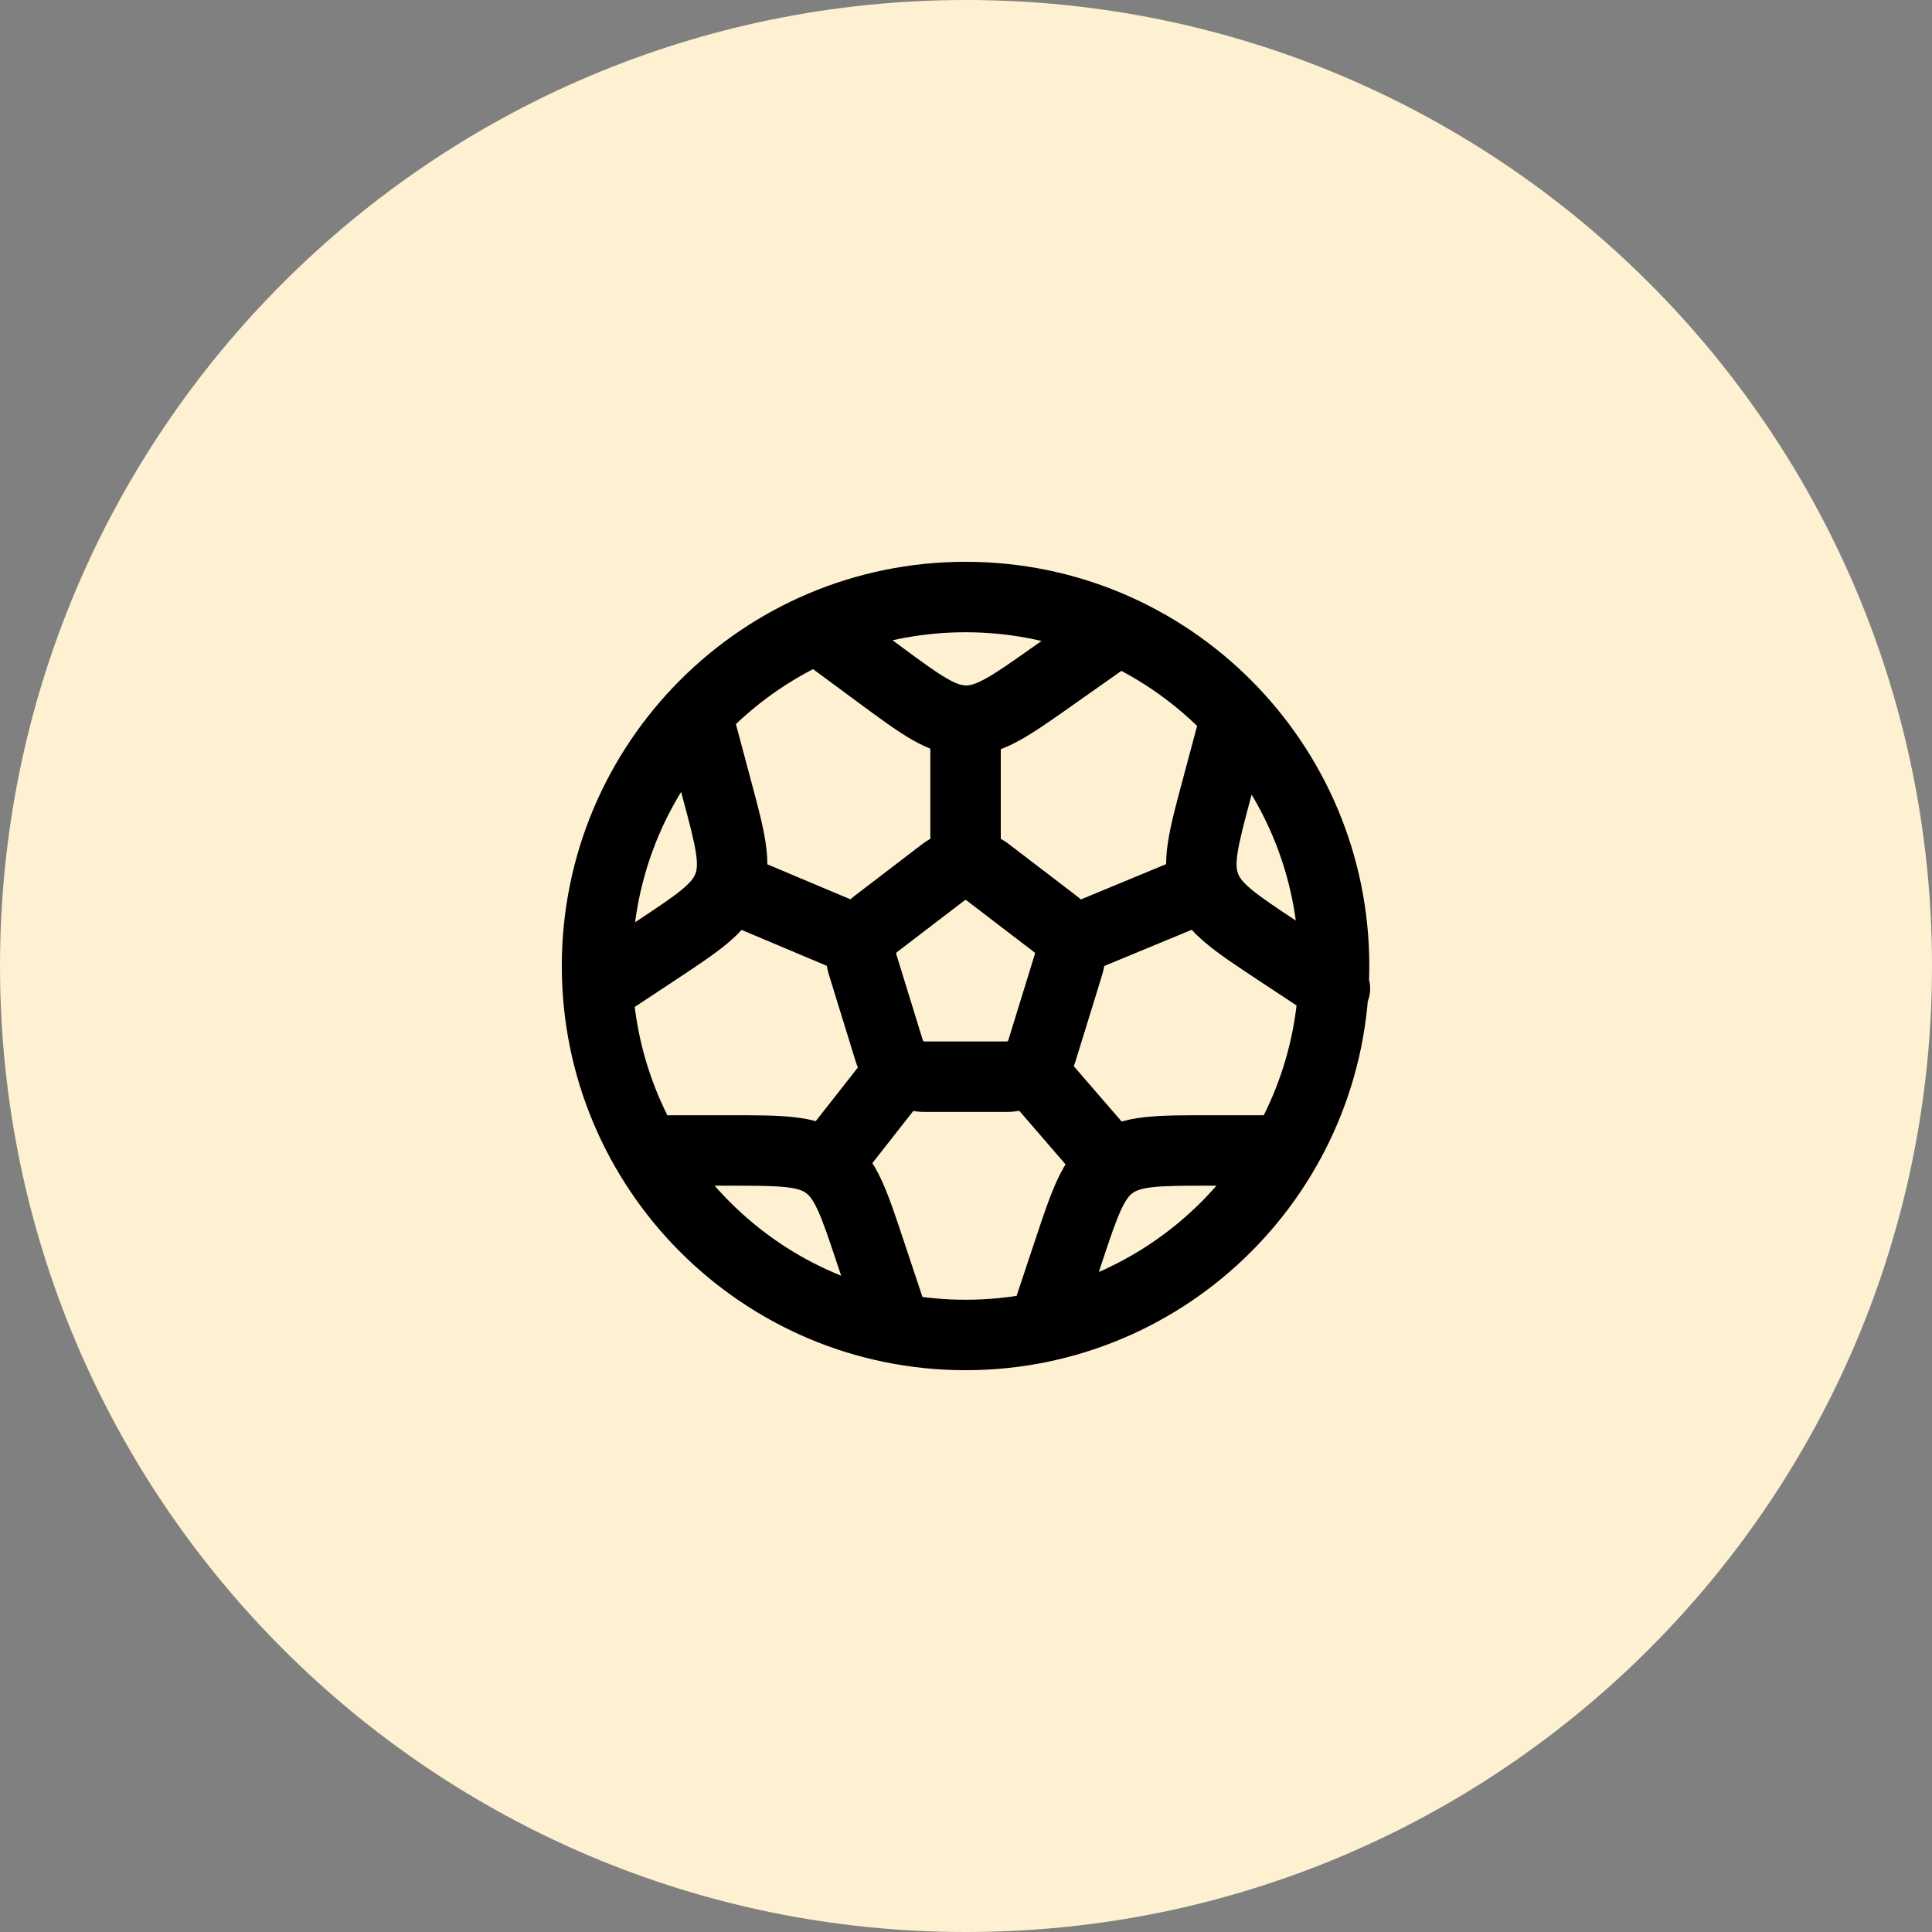
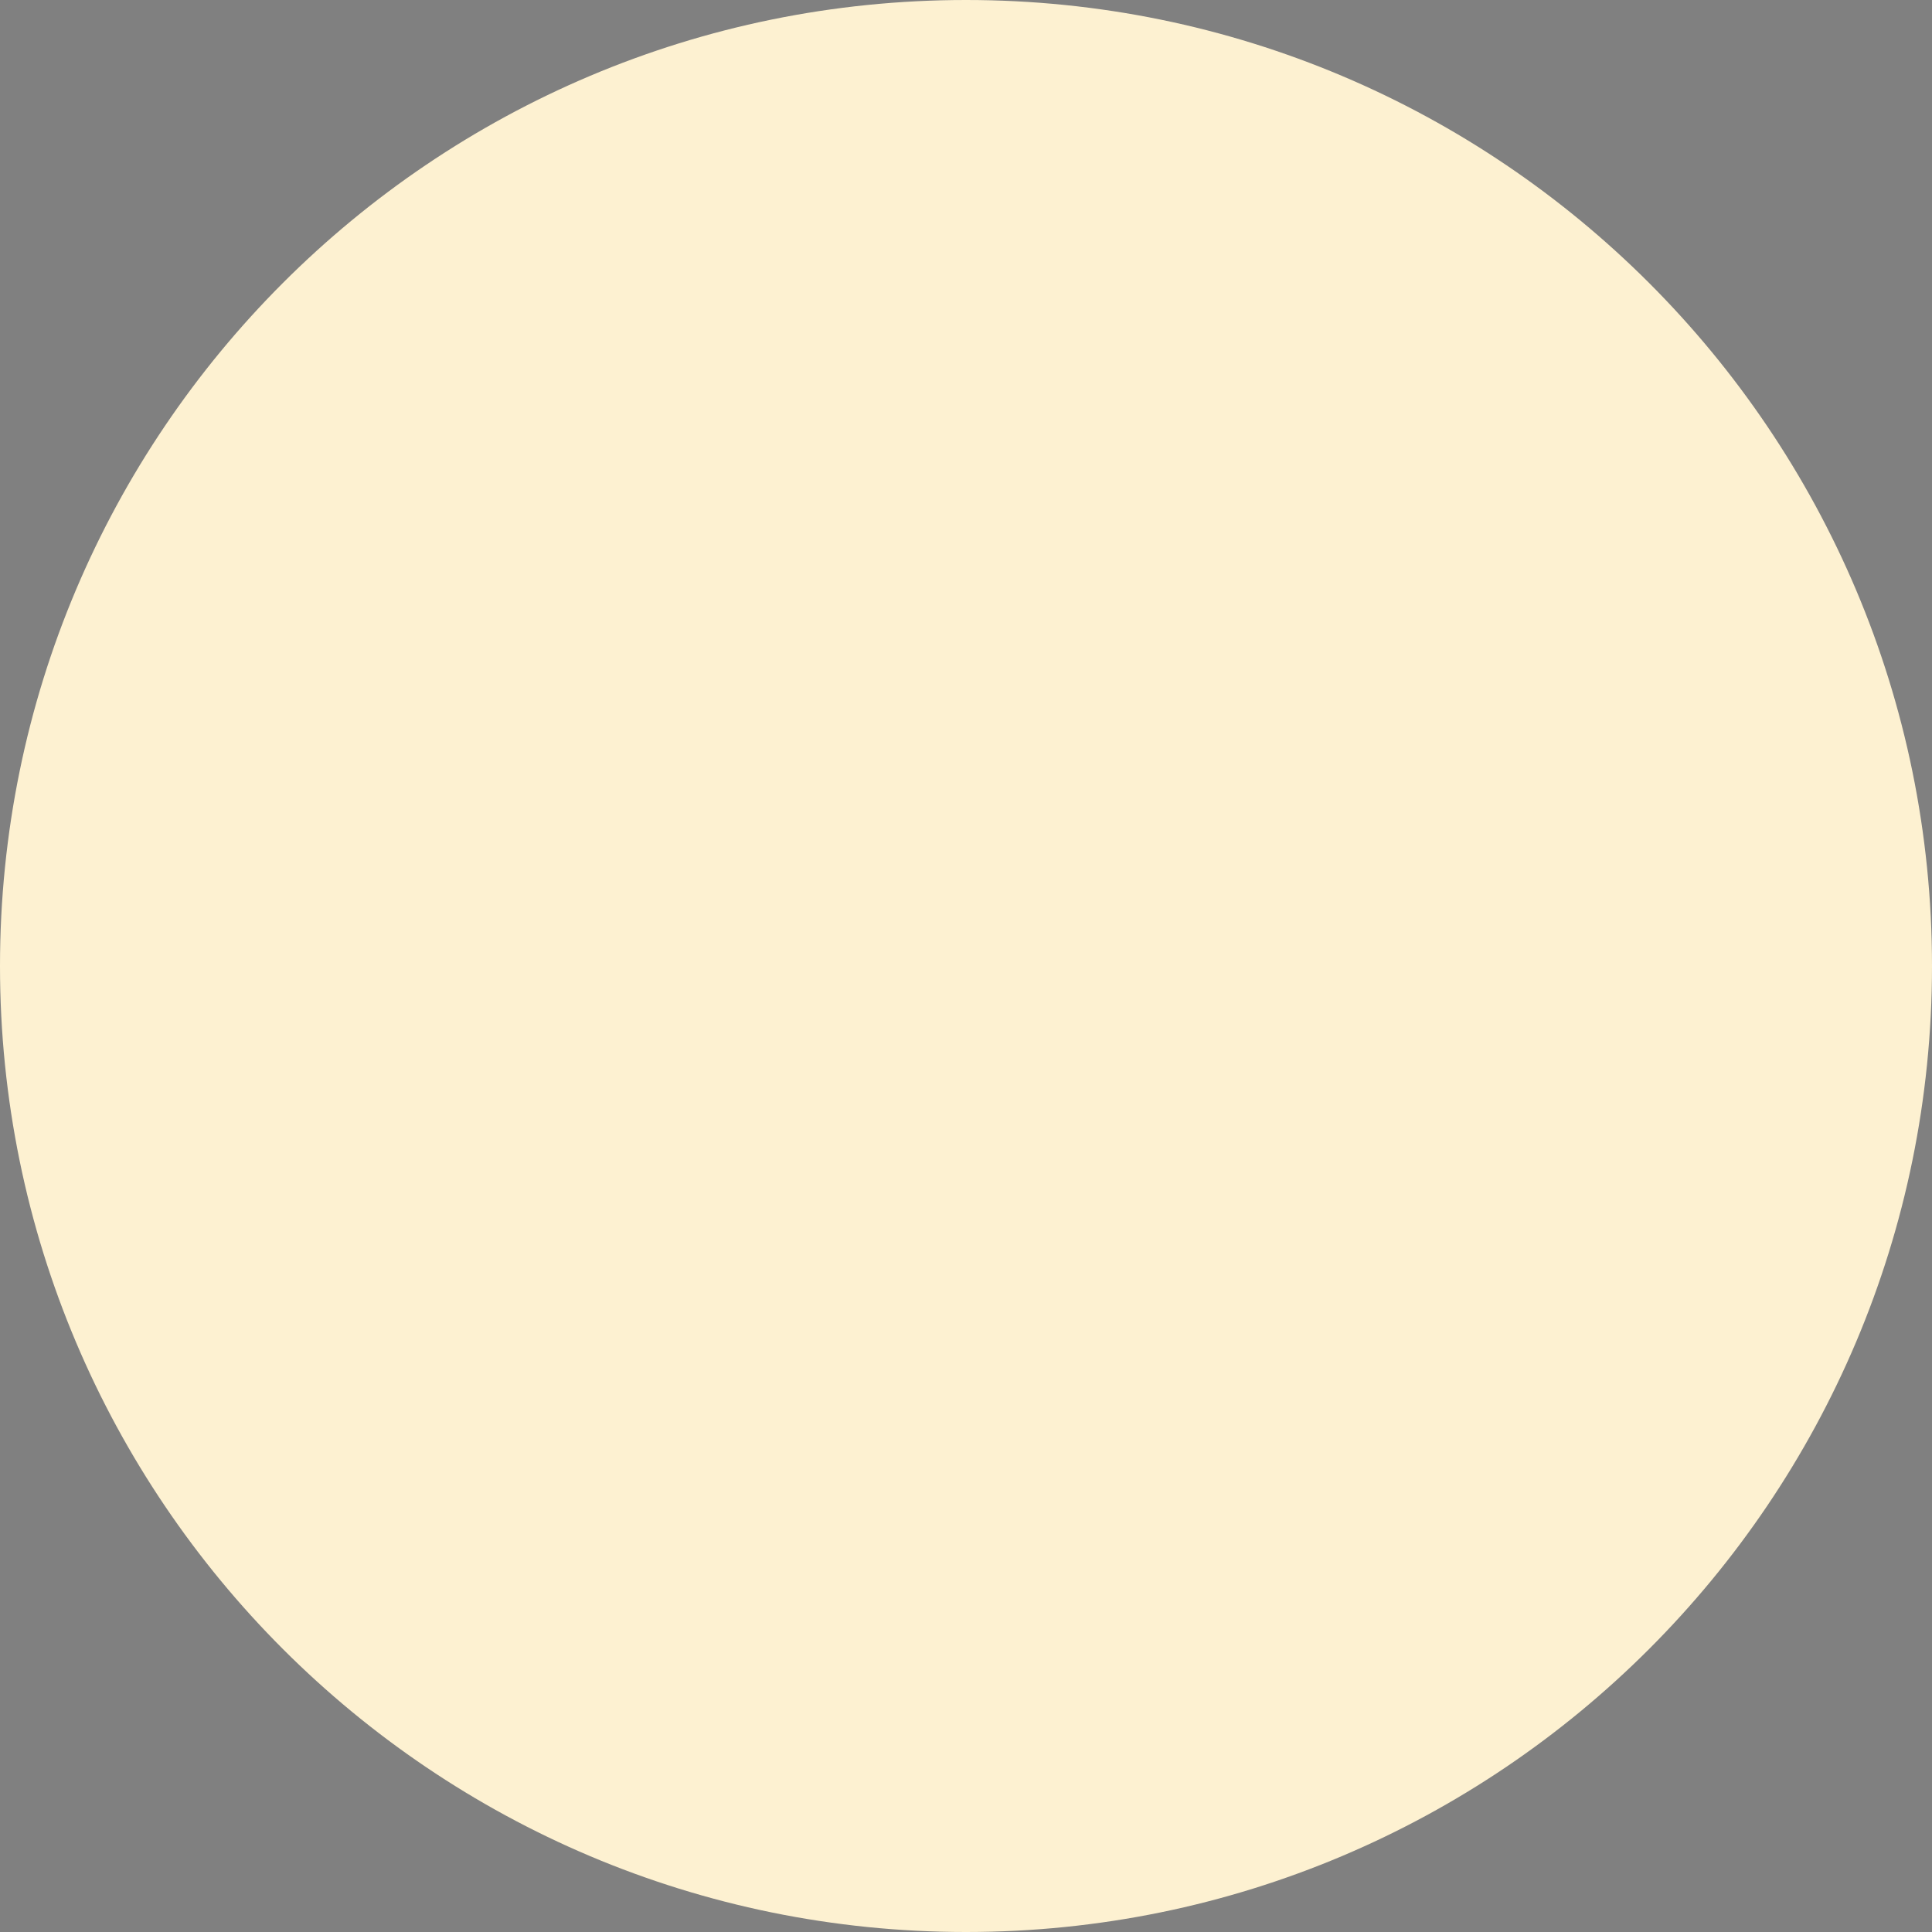
<svg xmlns="http://www.w3.org/2000/svg" width="48" height="48" viewBox="0 0 48 48" fill="none">
  <rect x="0" y="0" width="48" height="48" fill="#808080" stroke="none" />
  <path d="M0 24C0 10.745 10.745 0 24 0C37.255 0 48 10.745 48 24C48 37.255 37.255 48 24 48C10.745 48 0 37.255 0 24Z" fill="#FDF1D1" />
-   <path d="M21.431 23.962L22.267 23.704L21.431 23.962ZM21.75 22.963L22.281 23.658L21.75 22.963ZM22.092 26.104L21.256 26.362L22.092 26.104ZM25.886 26.104L25.05 25.846L25.886 26.104ZM26.228 22.963L25.697 23.658L26.228 22.963ZM26.547 23.962L27.383 24.22L26.547 23.962ZM24.545 21.675L25.076 20.98H25.076L24.545 21.675ZM23.433 21.675L22.902 20.98L23.433 21.675ZM31.502 29.458C31.986 29.458 32.377 29.067 32.377 28.583C32.377 28.1 31.986 27.708 31.502 27.708V28.583V29.458ZM26.547 31.09L27.378 31.367V31.367L26.547 31.09ZM25.178 32.432C25.026 32.89 25.274 33.386 25.732 33.538C26.191 33.691 26.686 33.443 26.839 32.985L26.009 32.708L25.178 32.432ZM16.664 27.708C16.181 27.708 15.789 28.1 15.789 28.583C15.789 29.067 16.181 29.458 16.664 29.458V28.583V27.708ZM21.619 31.09L22.449 30.814L21.619 31.09ZM21.328 32.985C21.48 33.443 21.976 33.691 22.434 33.538C22.893 33.386 23.141 32.89 22.988 32.432L22.158 32.708L21.328 32.985ZM20.535 28.929L20.023 29.639L20.535 28.929ZM18.274 17.956C18.149 17.489 17.669 17.212 17.202 17.337C16.735 17.462 16.458 17.942 16.583 18.408L17.428 18.182L18.274 17.956ZM17.812 19.614L16.966 19.84L17.812 19.614ZM16.292 23.623L15.809 22.893H15.809L16.292 23.623ZM14.388 23.832C13.985 24.099 13.874 24.642 14.141 25.045C14.407 25.448 14.95 25.559 15.353 25.292L14.871 24.562L14.388 23.832ZM31.454 18.409C31.579 17.942 31.301 17.462 30.835 17.337C30.368 17.212 29.888 17.489 29.763 17.956L30.608 18.182L31.454 18.409ZM30.225 19.614L31.07 19.84L30.225 19.614ZM31.745 23.623L31.262 24.353H31.262L31.745 23.623ZM32.684 25.292C33.087 25.559 33.63 25.448 33.896 25.045C34.163 24.642 34.052 24.099 33.649 23.833L33.166 24.562L32.684 25.292ZM27.857 16.67C28.252 16.391 28.346 15.845 28.068 15.45C27.789 15.056 27.243 14.961 26.849 15.24L27.353 15.955L27.857 16.67ZM26.142 16.808L25.638 16.093V16.093L26.142 16.808ZM21.86 16.762L21.34 17.466V17.466L21.86 16.762ZM21.009 15.046C20.62 14.759 20.072 14.841 19.785 15.23C19.498 15.619 19.58 16.167 19.969 16.454L20.489 15.75L21.009 15.046ZM26.547 23.42L25.711 23.678L26.547 23.42ZM25.577 26.554L25.036 25.866L25.577 26.554ZM21.431 23.42L22.267 23.678H22.267L21.431 23.42ZM33.145 24H32.27C32.27 28.58 28.562 32.292 23.989 32.292V33.167V34.042C29.53 34.042 34.02 29.545 34.02 24H33.145ZM23.989 33.167V32.292C19.416 32.292 15.708 28.58 15.708 24H14.833H13.958C13.958 29.545 18.448 34.042 23.989 34.042V33.167ZM14.833 24H15.708C15.708 19.42 19.416 15.708 23.989 15.708V14.833V13.958C18.448 13.958 13.958 18.455 13.958 24H14.833ZM23.989 14.833V15.708C28.562 15.708 32.27 19.42 32.27 24H33.145H34.02C34.02 18.455 29.53 13.958 23.989 13.958V14.833ZM24.545 21.675L24.013 22.37L25.697 23.658L26.228 22.963L26.76 22.268L25.076 20.98L24.545 21.675ZM26.547 23.962L25.711 23.704L25.05 25.846L25.886 26.104L26.722 26.362L27.383 24.22L26.547 23.962ZM25.011 26.75V25.875H22.967V26.75V27.625H25.011V26.75ZM22.092 26.104L22.928 25.846L22.267 23.704L21.431 23.962L20.595 24.22L21.256 26.362L22.092 26.104ZM21.75 22.963L22.281 23.658L23.965 22.37L23.433 21.675L22.902 20.98L21.218 22.268L21.75 22.963ZM31.502 28.583V27.708H30.022V28.583V29.458H31.502V28.583ZM26.547 31.09L25.717 30.814L25.178 32.432L26.009 32.708L26.839 32.985L27.378 31.367L26.547 31.09ZM30.022 28.583V27.708C29.405 27.708 28.869 27.707 28.429 27.757C27.967 27.81 27.525 27.927 27.119 28.22L27.631 28.929L28.143 29.639C28.217 29.585 28.333 29.53 28.628 29.496C28.945 29.46 29.365 29.458 30.022 29.458V28.583ZM26.547 31.09L27.378 31.367C27.585 30.743 27.719 30.345 27.854 30.055C27.979 29.785 28.069 29.692 28.143 29.639L27.631 28.929L27.119 28.22C26.714 28.512 26.463 28.895 26.267 29.317C26.081 29.719 25.912 30.228 25.717 30.814L26.547 31.09ZM16.664 28.583V29.458H18.145V28.583V27.708H16.664V28.583ZM21.619 31.09L20.789 31.367L21.328 32.985L22.158 32.708L22.988 32.432L22.449 30.814L21.619 31.09ZM18.145 28.583V29.458C18.802 29.458 19.221 29.46 19.539 29.496C19.834 29.53 19.949 29.585 20.023 29.639L20.535 28.929L21.047 28.22C20.642 27.927 20.199 27.81 19.737 27.757C19.298 27.707 18.762 27.708 18.145 27.708V28.583ZM21.619 31.09L22.449 30.814C22.254 30.228 22.086 29.719 21.9 29.317C21.704 28.895 21.453 28.512 21.047 28.22L20.535 28.929L20.023 29.639C20.098 29.692 20.187 29.785 20.312 30.055C20.447 30.345 20.581 30.743 20.789 31.367L21.619 31.09ZM17.428 18.182L16.583 18.408L16.966 19.84L17.812 19.614L18.657 19.388L18.274 17.956L17.428 18.182ZM16.292 23.623L15.809 22.893L14.388 23.832L14.871 24.562L15.353 25.292L16.775 24.353L16.292 23.623ZM17.812 19.614L16.966 19.84C17.137 20.476 17.244 20.882 17.291 21.198C17.335 21.492 17.311 21.619 17.278 21.705L18.097 22.015L18.915 22.325C19.092 21.858 19.09 21.4 19.022 20.94C18.957 20.502 18.817 19.984 18.657 19.388L17.812 19.614ZM16.292 23.623L16.775 24.353C17.289 24.012 17.738 23.718 18.077 23.433C18.433 23.135 18.738 22.793 18.915 22.325L18.097 22.015L17.278 21.705C17.246 21.791 17.18 21.902 16.952 22.093C16.707 22.298 16.358 22.53 15.809 22.893L16.292 23.623ZM30.608 18.182L29.763 17.956L29.38 19.388L30.225 19.614L31.07 19.84L31.454 18.409L30.608 18.182ZM31.745 23.623L31.262 24.353L32.684 25.292L33.166 24.562L33.649 23.833L32.227 22.893L31.745 23.623ZM30.225 19.614L29.38 19.388C29.22 19.984 29.08 20.502 29.015 20.94C28.946 21.4 28.945 21.858 29.122 22.326L29.94 22.015L30.759 21.705C30.726 21.619 30.702 21.492 30.746 21.198C30.793 20.882 30.9 20.476 31.07 19.84L30.225 19.614ZM31.745 23.623L32.227 22.893C31.679 22.53 31.33 22.298 31.085 22.093C30.857 21.902 30.791 21.791 30.759 21.705L29.94 22.015L29.122 22.326C29.299 22.793 29.604 23.135 29.96 23.433C30.299 23.718 30.748 24.012 31.262 24.353L31.745 23.623ZM27.353 15.955L26.849 15.24L25.638 16.093L26.142 16.808L26.647 17.523L27.857 16.67L27.353 15.955ZM21.86 16.762L22.38 16.058L21.009 15.046L20.489 15.75L19.969 16.454L21.34 17.466L21.86 16.762ZM26.142 16.808L25.638 16.093C25.101 16.472 24.757 16.713 24.477 16.866C24.216 17.009 24.09 17.03 23.999 17.029L23.989 17.904L23.98 18.779C24.48 18.784 24.909 18.625 25.317 18.402C25.705 18.189 26.142 17.879 26.647 17.523L26.142 16.808ZM21.86 16.762L21.34 17.466C21.837 17.832 22.267 18.152 22.651 18.373C23.054 18.605 23.48 18.773 23.98 18.779L23.989 17.904L23.999 17.029C23.907 17.028 23.781 17.004 23.524 16.856C23.247 16.697 22.908 16.448 22.38 16.058L21.86 16.762ZM26.228 22.963L25.697 23.658C25.704 23.663 25.709 23.67 25.711 23.678L26.547 23.42L27.383 23.162C27.276 22.815 27.063 22.499 26.76 22.268L26.228 22.963ZM26.547 23.42L25.711 23.678C25.714 23.687 25.714 23.695 25.711 23.704L26.547 23.962L27.383 24.22C27.492 23.867 27.487 23.499 27.383 23.162L26.547 23.42ZM29.94 22.015L29.605 21.207L26.213 22.612L26.547 23.42L26.882 24.229L30.275 22.824L29.94 22.015ZM24.545 21.675L25.076 20.98C24.756 20.735 24.372 20.612 23.989 20.612V21.487V22.362C23.994 22.362 23.998 22.363 24.002 22.364C24.005 22.365 24.009 22.367 24.013 22.37L24.545 21.675ZM23.989 21.487V20.612C23.606 20.612 23.223 20.735 22.902 20.98L23.433 21.675L23.965 22.37C23.969 22.367 23.973 22.365 23.976 22.364C23.98 22.363 23.985 22.362 23.989 22.362V21.487ZM23.989 21.487H24.864V17.904H23.989H23.114V21.487H23.989ZM25.886 26.104L25.05 25.846C25.047 25.855 25.043 25.861 25.036 25.866L25.577 26.554L26.119 27.241C26.398 27.022 26.612 26.718 26.722 26.362L25.886 26.104ZM25.577 26.554L25.036 25.866C25.029 25.872 25.02 25.875 25.011 25.875V26.75V27.625C25.424 27.625 25.811 27.483 26.119 27.241L25.577 26.554ZM27.631 28.929L28.293 28.357L26.239 25.982L25.577 26.554L24.916 27.126L26.969 29.502L27.631 28.929ZM22.967 26.75V25.875C22.958 25.875 22.95 25.872 22.942 25.866L22.401 26.554L21.859 27.241C22.167 27.483 22.555 27.625 22.967 27.625V26.75ZM22.401 26.554L22.942 25.866C22.936 25.861 22.931 25.855 22.928 25.846L22.092 26.104L21.256 26.362C21.366 26.718 21.581 27.022 21.859 27.241L22.401 26.554ZM20.535 28.929L21.224 29.47L23.089 27.094L22.401 26.554L21.713 26.013L19.847 28.389L20.535 28.929ZM21.431 23.962L22.267 23.704C22.264 23.695 22.264 23.687 22.267 23.678L21.431 23.42L20.595 23.162C20.491 23.499 20.486 23.867 20.595 24.22L21.431 23.962ZM21.431 23.42L22.267 23.678C22.27 23.67 22.274 23.663 22.281 23.658L21.75 22.963L21.218 22.268C20.915 22.499 20.702 22.815 20.595 23.162L21.431 23.42ZM21.431 23.42L21.771 22.614L18.436 21.209L18.097 22.015L17.757 22.822L21.091 24.227L21.431 23.42Z" fill="black" />
</svg>